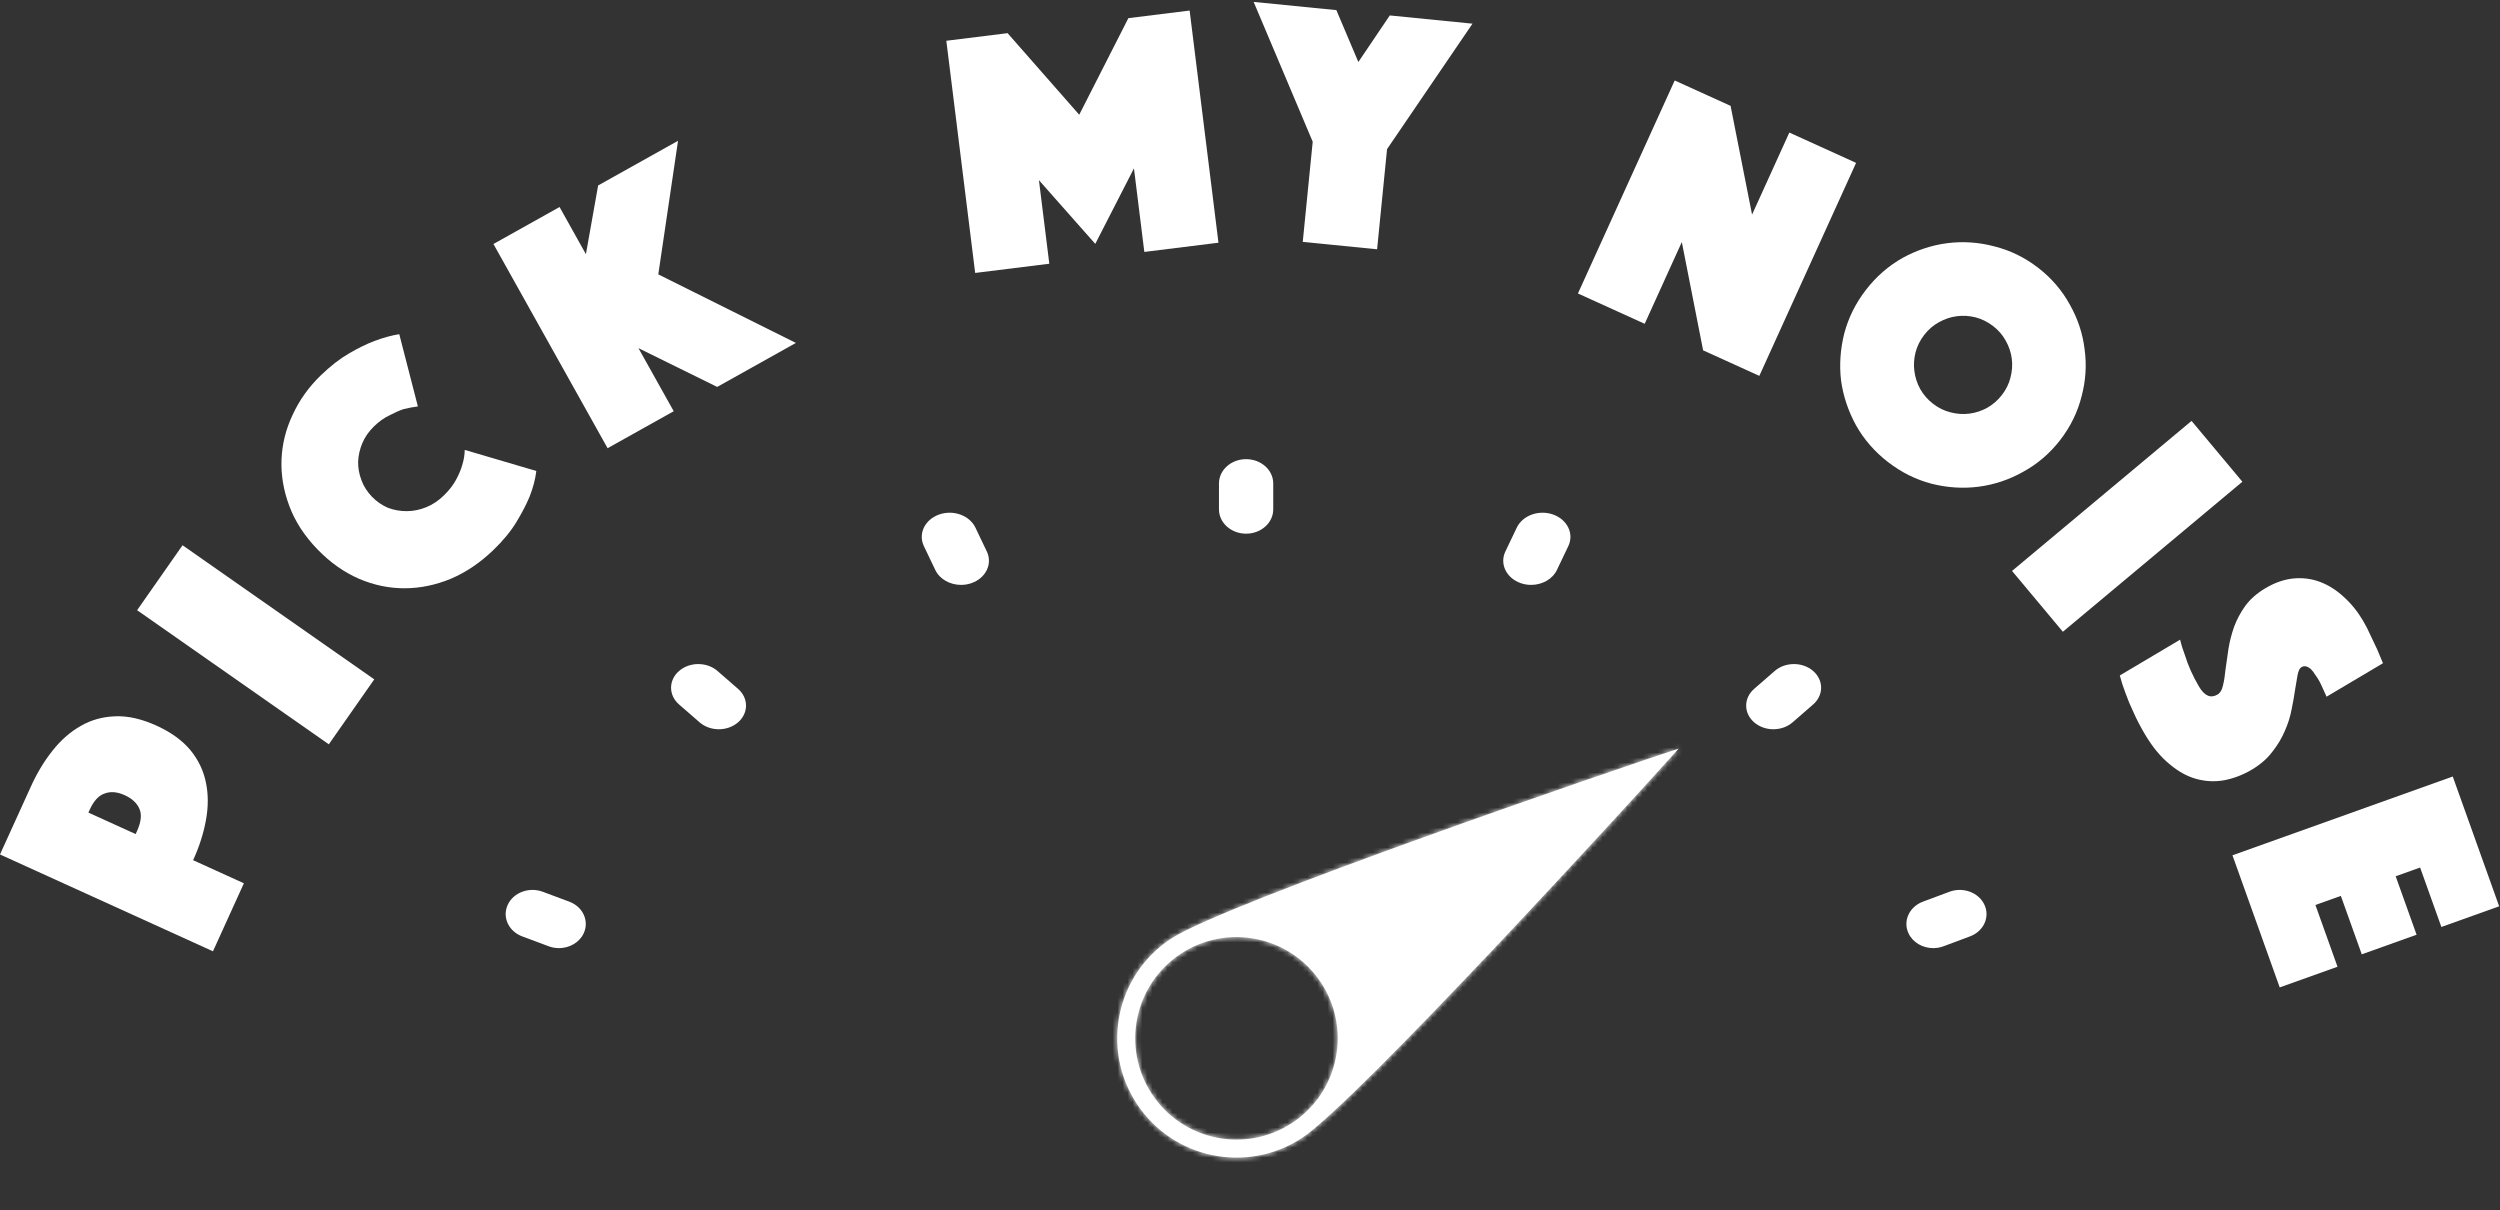
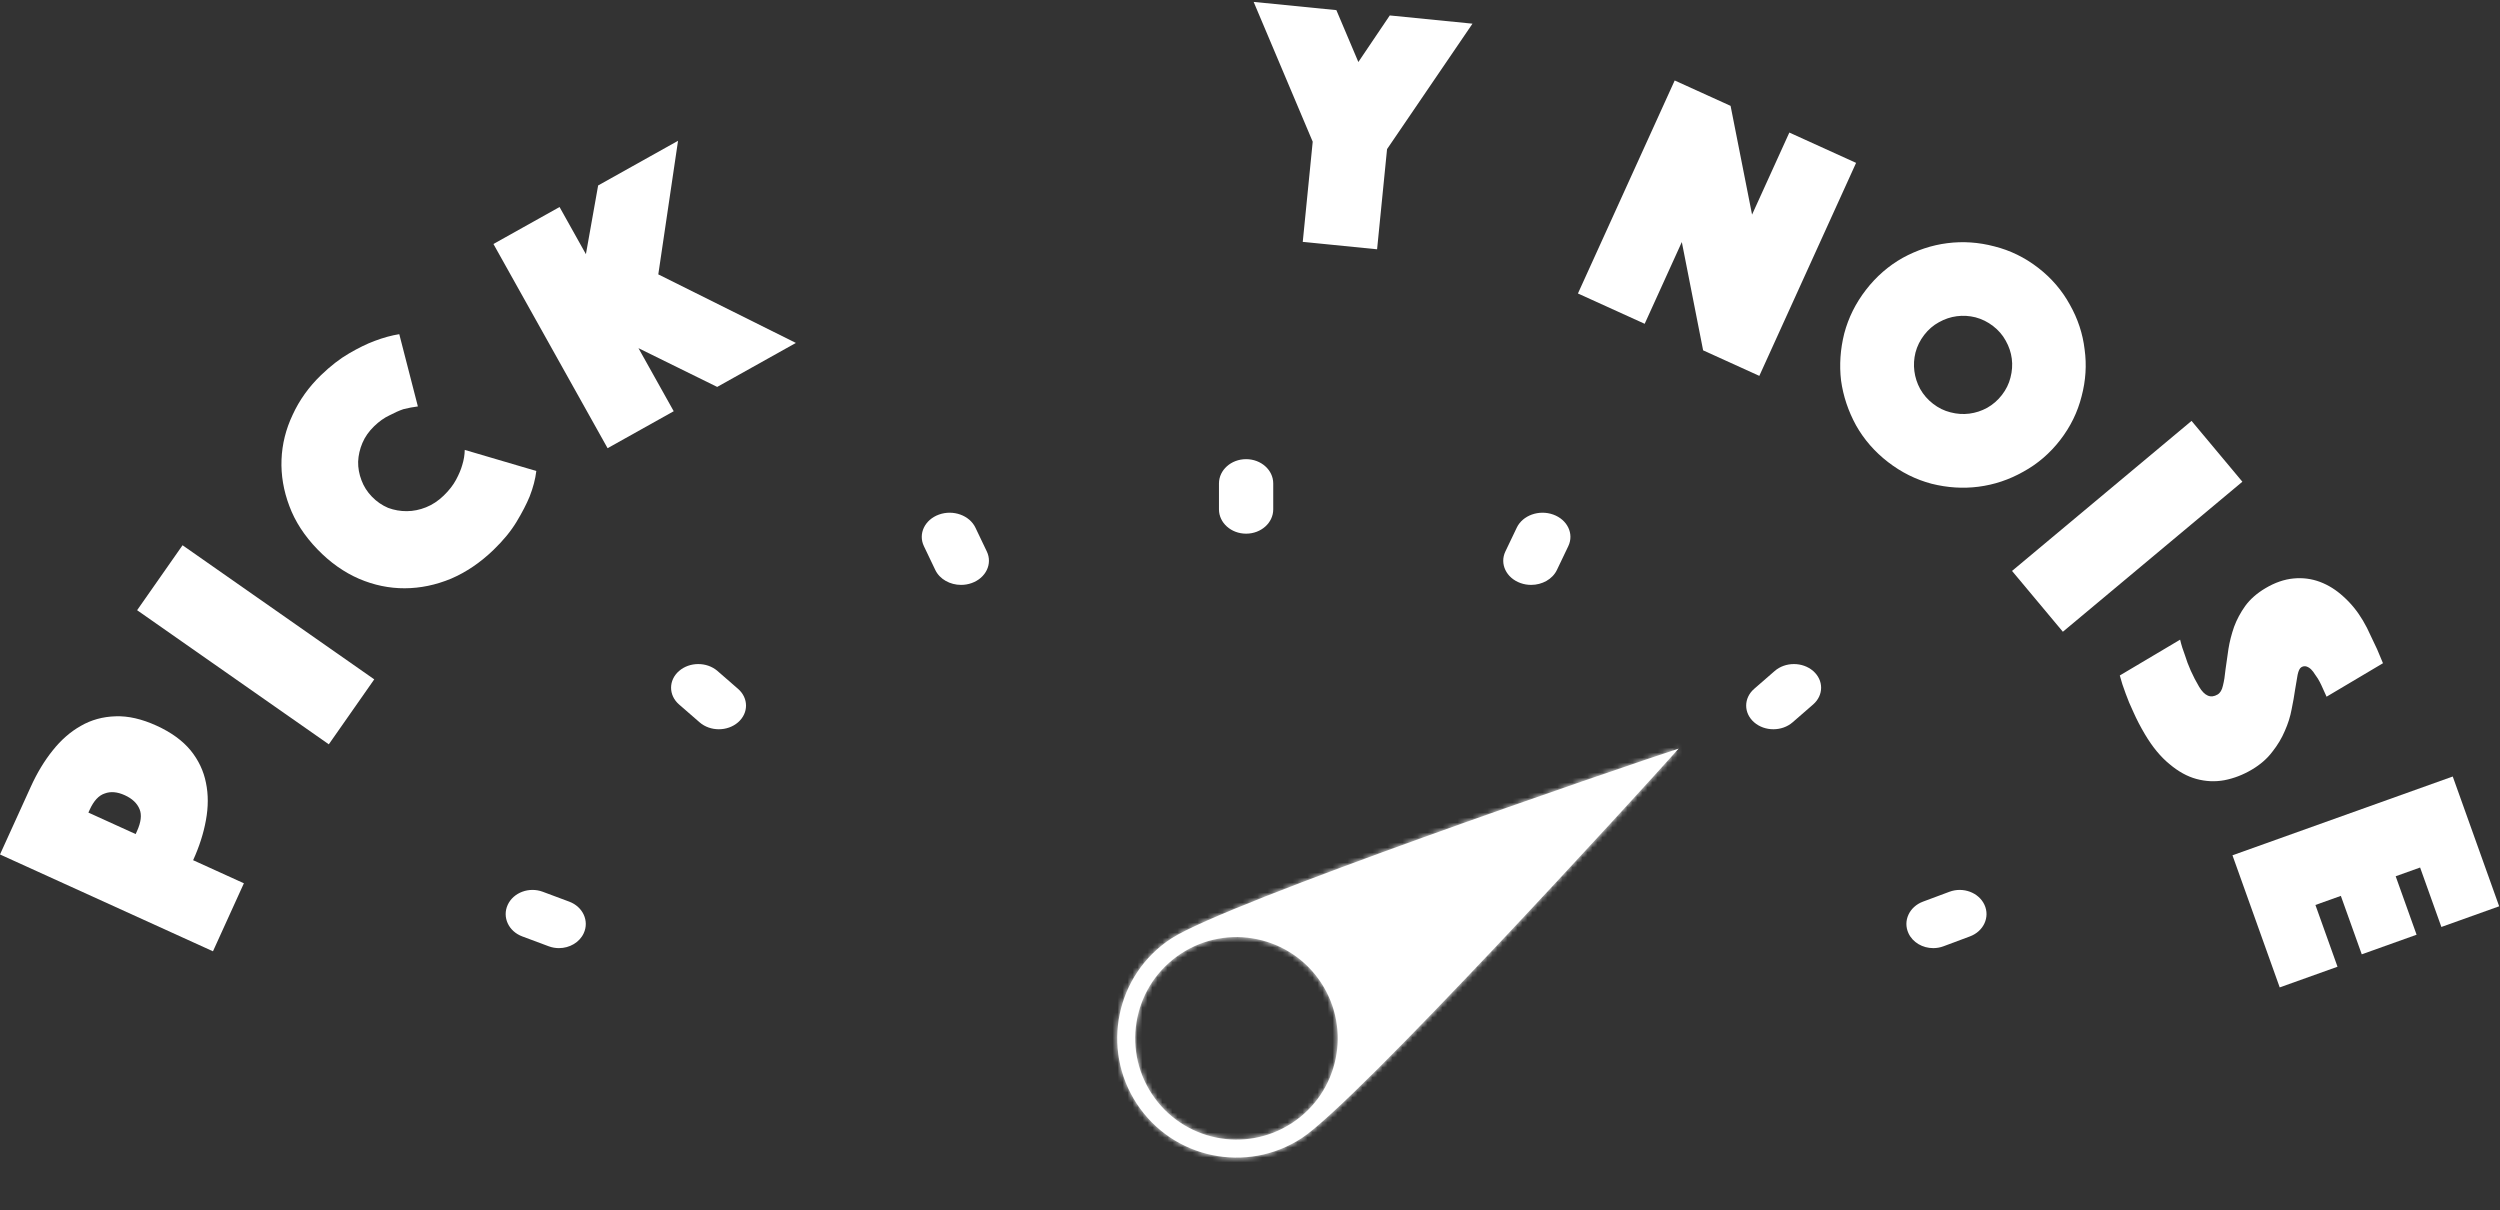
<svg xmlns="http://www.w3.org/2000/svg" width="500" height="242" viewBox="0 0 500 242" fill="none">
  <rect x="0" y="0" width="500" height="242" fill="#333333" stroke="none" />
  <path d="M249.22 91.832C246.223 91.832 243.793 94.007 243.793 96.688V101.878C243.793 104.56 246.223 106.734 249.22 106.734C252.217 106.734 254.647 104.56 254.647 101.878V96.688C254.647 94.007 252.217 91.832 249.22 91.832Z" fill="white" />
  <path d="M143.5 134.198C141.376 132.351 137.932 132.351 135.808 134.198C133.684 136.046 133.684 139.042 135.808 140.89L139.919 144.465C140.981 145.389 142.373 145.851 143.765 145.851C145.157 145.851 146.549 145.39 147.611 144.465C149.735 142.618 149.735 139.621 147.611 137.774L143.5 134.198Z" fill="white" />
  <path d="M354.938 134.198L350.828 137.774C348.703 139.622 348.703 142.618 350.828 144.465C351.889 145.389 353.282 145.851 354.674 145.851C356.065 145.851 357.458 145.39 358.52 144.465L362.631 140.89C364.755 139.042 364.755 136.046 362.631 134.198C360.506 132.351 357.062 132.351 354.938 134.198Z" fill="white" />
  <path d="M386.647 189.625C387.331 189.625 388.026 189.506 388.697 189.256L393.992 187.28C396.728 186.259 398.028 183.433 396.895 180.967C395.762 178.502 392.624 177.331 389.889 178.352L384.594 180.328C381.857 181.349 380.557 184.175 381.691 186.64C382.546 188.502 384.543 189.625 386.647 189.625Z" fill="white" />
  <path d="M195.084 105.527C193.905 103.062 190.64 101.891 187.797 102.912C184.951 103.933 183.599 106.759 184.777 109.224L187.058 113.995C187.948 115.856 190.025 116.979 192.213 116.979C192.924 116.979 193.648 116.86 194.345 116.61C197.191 115.589 198.543 112.763 197.364 110.297L195.084 105.527Z" fill="white" />
  <path d="M113.846 180.327L108.55 178.352C105.816 177.331 102.678 178.501 101.544 180.967C100.411 183.433 101.71 186.259 104.447 187.28L109.742 189.256C110.413 189.506 111.108 189.625 111.792 189.625C113.896 189.625 115.893 188.501 116.748 186.641C117.882 184.175 116.582 181.349 113.846 180.327Z" fill="white" />
  <path d="M310.642 102.912C307.797 101.891 304.534 103.061 303.355 105.527L301.074 110.298C299.896 112.763 301.247 115.589 304.094 116.61C304.791 116.86 305.514 116.979 306.226 116.979C308.414 116.979 310.491 115.856 311.381 113.995L313.662 109.225C314.84 106.759 313.488 103.933 310.642 102.912Z" fill="white" />
  <mask id="path-8-inside-1_216_8334" fill="white">
    <path fill-rule="evenodd" clip-rule="evenodd" d="M227.347 220.74C234.566 231.757 249.349 234.835 260.366 227.616C271.382 220.398 327.682 158.759 335.741 149.712C324.229 153.49 245.24 180.503 234.223 187.721C223.207 194.94 220.128 209.723 227.347 220.74ZM230.358 218.767C236.487 228.121 249.039 230.735 258.393 224.606C267.746 218.476 270.36 205.925 264.231 196.571C258.102 187.217 245.55 184.603 236.196 190.732C226.843 196.862 224.229 209.413 230.358 218.767Z" />
  </mask>
  <path fill-rule="evenodd" clip-rule="evenodd" d="M227.347 220.74C234.566 231.757 249.349 234.835 260.366 227.616C271.382 220.398 327.682 158.759 335.741 149.712C324.229 153.49 245.24 180.503 234.223 187.721C223.207 194.94 220.128 209.723 227.347 220.74ZM230.358 218.767C236.487 228.121 249.039 230.735 258.393 224.606C267.746 218.476 270.36 205.925 264.231 196.571C258.102 187.217 245.55 184.603 236.196 190.732C226.843 196.862 224.229 209.413 230.358 218.767Z" fill="white" />
  <path d="M335.741 149.712L339.474 153.038L351.828 139.171L334.182 144.961L335.741 149.712ZM257.625 223.434C248.918 229.14 237.235 226.707 231.529 218L223.165 223.481C231.897 236.807 249.78 240.531 263.106 231.799L257.625 223.434ZM332.008 146.386C328.015 150.868 311.958 168.504 295.526 185.918C287.31 194.625 279.027 203.247 272.126 210.131C265.044 217.194 259.857 221.972 257.625 223.434L263.106 231.799C266.383 229.651 272.364 224.017 279.188 217.211C286.194 210.224 294.555 201.517 302.799 192.781C319.286 175.31 335.408 157.603 339.474 153.038L332.008 146.386ZM236.964 191.904C239.195 190.441 245.647 187.592 254.951 183.919C264.016 180.339 275.228 176.187 286.491 172.13C309.017 164.016 331.597 156.335 337.3 154.463L334.182 144.961C328.374 146.867 305.703 154.581 283.102 162.722C271.801 166.793 260.481 170.984 251.278 174.618C242.313 178.157 234.76 181.392 231.483 183.539L236.964 191.904ZM231.529 218C225.824 209.293 228.257 197.609 236.964 191.904L231.483 183.539C218.157 192.272 214.432 210.154 223.165 223.481L231.529 218ZM255.652 220.423C248.608 225.039 239.156 223.071 234.54 216.027L226.176 221.508C233.819 233.171 249.47 236.43 261.133 228.788L255.652 220.423ZM260.049 199.311C264.665 206.355 262.696 215.808 255.652 220.423L261.133 228.788C272.797 221.145 276.056 205.494 268.413 193.83L260.049 199.311ZM238.937 194.915C245.981 190.299 255.433 192.267 260.049 199.311L268.413 193.83C260.77 182.167 245.12 178.907 233.456 186.55L238.937 194.915ZM234.54 216.027C229.924 208.983 231.893 199.53 238.937 194.915L233.456 186.55C221.792 194.193 218.533 209.844 226.176 221.508L234.54 216.027Z" fill="white" mask="url(#path-8-inside-1_216_8334)" />
  <path d="M31.29 145.124C34.227 146.46 36.507 148.113 38.128 150.083C39.707 152.034 40.729 154.194 41.193 156.563C41.676 158.889 41.674 161.379 41.186 164.034C40.718 166.647 39.864 169.315 38.625 172.04L48.778 176.657L42.594 190.259L0 170.892L6.185 157.29C7.424 154.565 8.873 152.168 10.534 150.097C12.214 147.984 14.089 146.345 16.16 145.18C18.25 143.973 20.571 143.333 23.122 143.26C25.63 143.167 28.352 143.788 31.29 145.124ZM27.13 166.814L27.392 166.239C28.205 164.451 28.381 162.99 27.921 161.856C27.437 160.66 26.45 159.723 24.96 159.045C23.47 158.368 22.137 158.25 20.96 158.691C19.76 159.07 18.754 160.153 17.941 161.941L17.679 162.516L27.13 166.814Z" fill="white" />
  <path d="M27.422 122.042L36.51 109.051L74.85 135.872L65.762 148.863L27.422 122.042Z" fill="white" />
  <path d="M63.485 109.862C60.885 107.171 59.017 104.295 57.879 101.232C56.709 98.136 56.183 95.035 56.303 91.928C56.423 88.821 57.169 85.824 58.542 82.937C59.882 80.017 61.763 77.387 64.185 75.047C66.102 73.195 67.98 71.739 69.817 70.68C71.688 69.587 73.389 68.757 74.92 68.188C76.685 67.524 78.33 67.073 79.855 66.835L83.575 81.286C82.646 81.402 81.684 81.584 80.688 81.831C79.856 82.115 78.923 82.528 77.888 83.073C76.854 83.551 75.833 84.278 74.824 85.252C73.781 86.26 73.001 87.371 72.484 88.586C71.967 89.8 71.681 91.052 71.626 92.341C71.604 93.598 71.831 94.842 72.305 96.074C72.748 97.272 73.44 98.359 74.382 99.334C75.325 100.31 76.403 101.056 77.618 101.573C78.834 102.024 80.087 102.244 81.377 102.233C82.667 102.223 83.945 101.964 85.21 101.456C86.476 100.949 87.647 100.175 88.723 99.136C89.8 98.096 90.628 97.035 91.209 95.954C91.79 94.872 92.204 93.887 92.451 92.999C92.766 91.979 92.933 90.973 92.95 89.981L107.264 94.197C107.071 95.814 106.628 97.51 105.936 99.284C105.314 100.795 104.442 102.483 103.318 104.349C102.195 106.215 100.657 108.09 98.706 109.974C96.083 112.509 93.255 114.428 90.223 115.732C87.158 117.002 84.071 117.643 80.962 117.655C77.853 117.668 74.804 117.036 71.817 115.761C68.796 114.452 66.019 112.486 63.485 109.862Z" fill="white" />
  <path d="M98.686 48.798L111.911 41.404L117.183 50.834L119.627 37.091L135.608 28.157L131.659 54.876L159.175 68.587L143.438 77.384L127.692 69.632L134.744 82.245L121.518 89.639L98.686 48.798Z" fill="white" />
-   <path d="M189.266 8.153L201.518 6.631L215.845 22.948L225.674 3.631L237.926 2.109L243.694 48.542L228.866 50.384L226.791 33.676L219.053 48.775L207.786 36.037L209.862 52.745L195.034 54.587L189.266 8.153Z" fill="white" />
  <path d="M262.542 28.344L250.73 0.381L267.274 2.026L271.671 12.404L277.955 3.089L294.499 4.734L277.411 29.823L275.419 49.857L260.55 48.379L262.542 28.344Z" fill="white" />
  <path d="M334.939 16.095L346.117 21.173L350.412 42.925L357.868 26.511L371.217 32.575L351.865 75.175L340.624 70.069L336.364 48.409L328.936 64.76L315.587 58.696L334.939 16.095Z" fill="white" />
  <path d="M373.189 57.972C375.248 55.308 377.692 53.178 380.521 51.581C383.387 50.014 386.362 49.032 389.445 48.637C392.594 48.233 395.739 48.447 398.879 49.278C402.048 50.072 404.965 51.498 407.629 53.557C410.294 55.616 412.41 58.078 413.977 60.945C415.574 63.774 416.555 66.749 416.922 69.869C417.354 72.981 417.155 76.107 416.324 79.247C415.53 82.416 414.104 85.333 412.045 87.998C409.986 90.662 407.523 92.778 404.657 94.346C401.828 95.942 398.839 96.942 395.69 97.346C392.607 97.741 389.481 97.542 386.312 96.748C383.171 95.917 380.269 94.472 377.604 92.413C374.94 90.354 372.809 87.91 371.213 85.081C369.645 82.215 368.645 79.226 368.213 76.114C367.846 72.993 368.06 69.849 368.854 66.68C369.685 63.539 371.13 60.637 373.189 57.972ZM384.845 66.98C384.016 68.053 383.433 69.228 383.097 70.505C382.789 71.745 382.715 72.988 382.875 74.234C383.035 75.48 383.42 76.665 384.031 77.787C384.678 78.937 385.539 79.927 386.612 80.756C387.685 81.585 388.841 82.154 390.081 82.462C391.358 82.798 392.619 82.887 393.866 82.727C395.112 82.567 396.296 82.182 397.418 81.571C398.569 80.924 399.559 80.063 400.388 78.99C401.217 77.917 401.786 76.76 402.094 75.521C402.43 74.244 402.518 72.983 402.358 71.736C402.199 70.49 401.795 69.291 401.147 68.141C400.537 67.019 399.695 66.043 398.622 65.214C397.549 64.385 396.374 63.802 395.097 63.465C393.857 63.157 392.614 63.083 391.368 63.243C390.121 63.403 388.923 63.807 387.772 64.454C386.65 65.065 385.675 65.907 384.845 66.98Z" fill="white" />
  <path d="M438.309 84.18L448.476 96.345L412.573 126.351L402.407 114.186L438.309 84.18Z" fill="white" />
  <path d="M436.025 127.932C436.269 128.984 436.597 130.04 437.009 131.101C437.285 132.024 437.662 133.025 438.138 134.102C438.638 135.219 439.198 136.3 439.819 137.346C440.917 139.196 442.15 139.715 443.517 138.903C444.04 138.593 444.396 138.001 444.584 137.127C444.813 136.23 444.987 135.148 445.105 133.881C445.287 132.631 445.482 131.265 445.689 129.782C445.921 128.339 446.296 126.865 446.817 125.36C447.361 123.894 448.109 122.498 449.062 121.171C450.055 119.82 451.396 118.644 453.085 117.641C454.975 116.519 456.846 115.87 458.7 115.694C460.553 115.518 462.321 115.747 464.002 116.38C465.684 117.014 467.243 117.992 468.681 119.314C470.182 120.652 471.482 122.246 472.58 124.096C473.153 125.061 473.666 126.062 474.118 127.099C474.611 128.112 475.044 129.024 475.417 129.836C475.822 130.792 476.214 131.728 476.595 132.644L465.315 139.341C465.164 138.996 464.99 138.61 464.791 138.184C464.64 137.838 464.466 137.452 464.267 137.026C464.069 136.6 463.838 136.166 463.575 135.724C463.432 135.483 463.233 135.193 462.978 134.855C462.763 134.493 462.52 134.175 462.248 133.901C461.977 133.627 461.669 133.429 461.325 133.307C460.981 133.185 460.627 133.232 460.266 133.447C459.944 133.638 459.697 134.138 459.525 134.947C459.376 135.797 459.207 136.794 459.017 137.94C458.852 139.127 458.621 140.433 458.326 141.859C458.054 143.326 457.602 144.763 456.97 146.172C456.362 147.621 455.529 149.013 454.472 150.347C453.439 151.722 452.078 152.91 450.389 153.913C448.62 154.964 446.784 155.673 444.881 156.041C443.019 156.385 441.147 156.3 439.264 155.786C437.446 155.289 435.666 154.306 433.924 152.838C432.142 151.394 430.499 149.405 428.995 146.872C428.088 145.344 427.321 143.868 426.694 142.446C426.051 141.087 425.531 139.846 425.135 138.721C424.644 137.436 424.253 136.227 423.961 135.094L436.025 127.932Z" fill="white" />
  <path d="M490.549 155.301L499.834 181.259L488.275 185.394L484.022 173.504L479.135 175.253L483.317 186.944L472.352 190.866L468.17 179.175L463.084 180.994L467.502 193.346L455.943 197.481L446.493 171.06L490.549 155.301Z" fill="white" />
</svg>